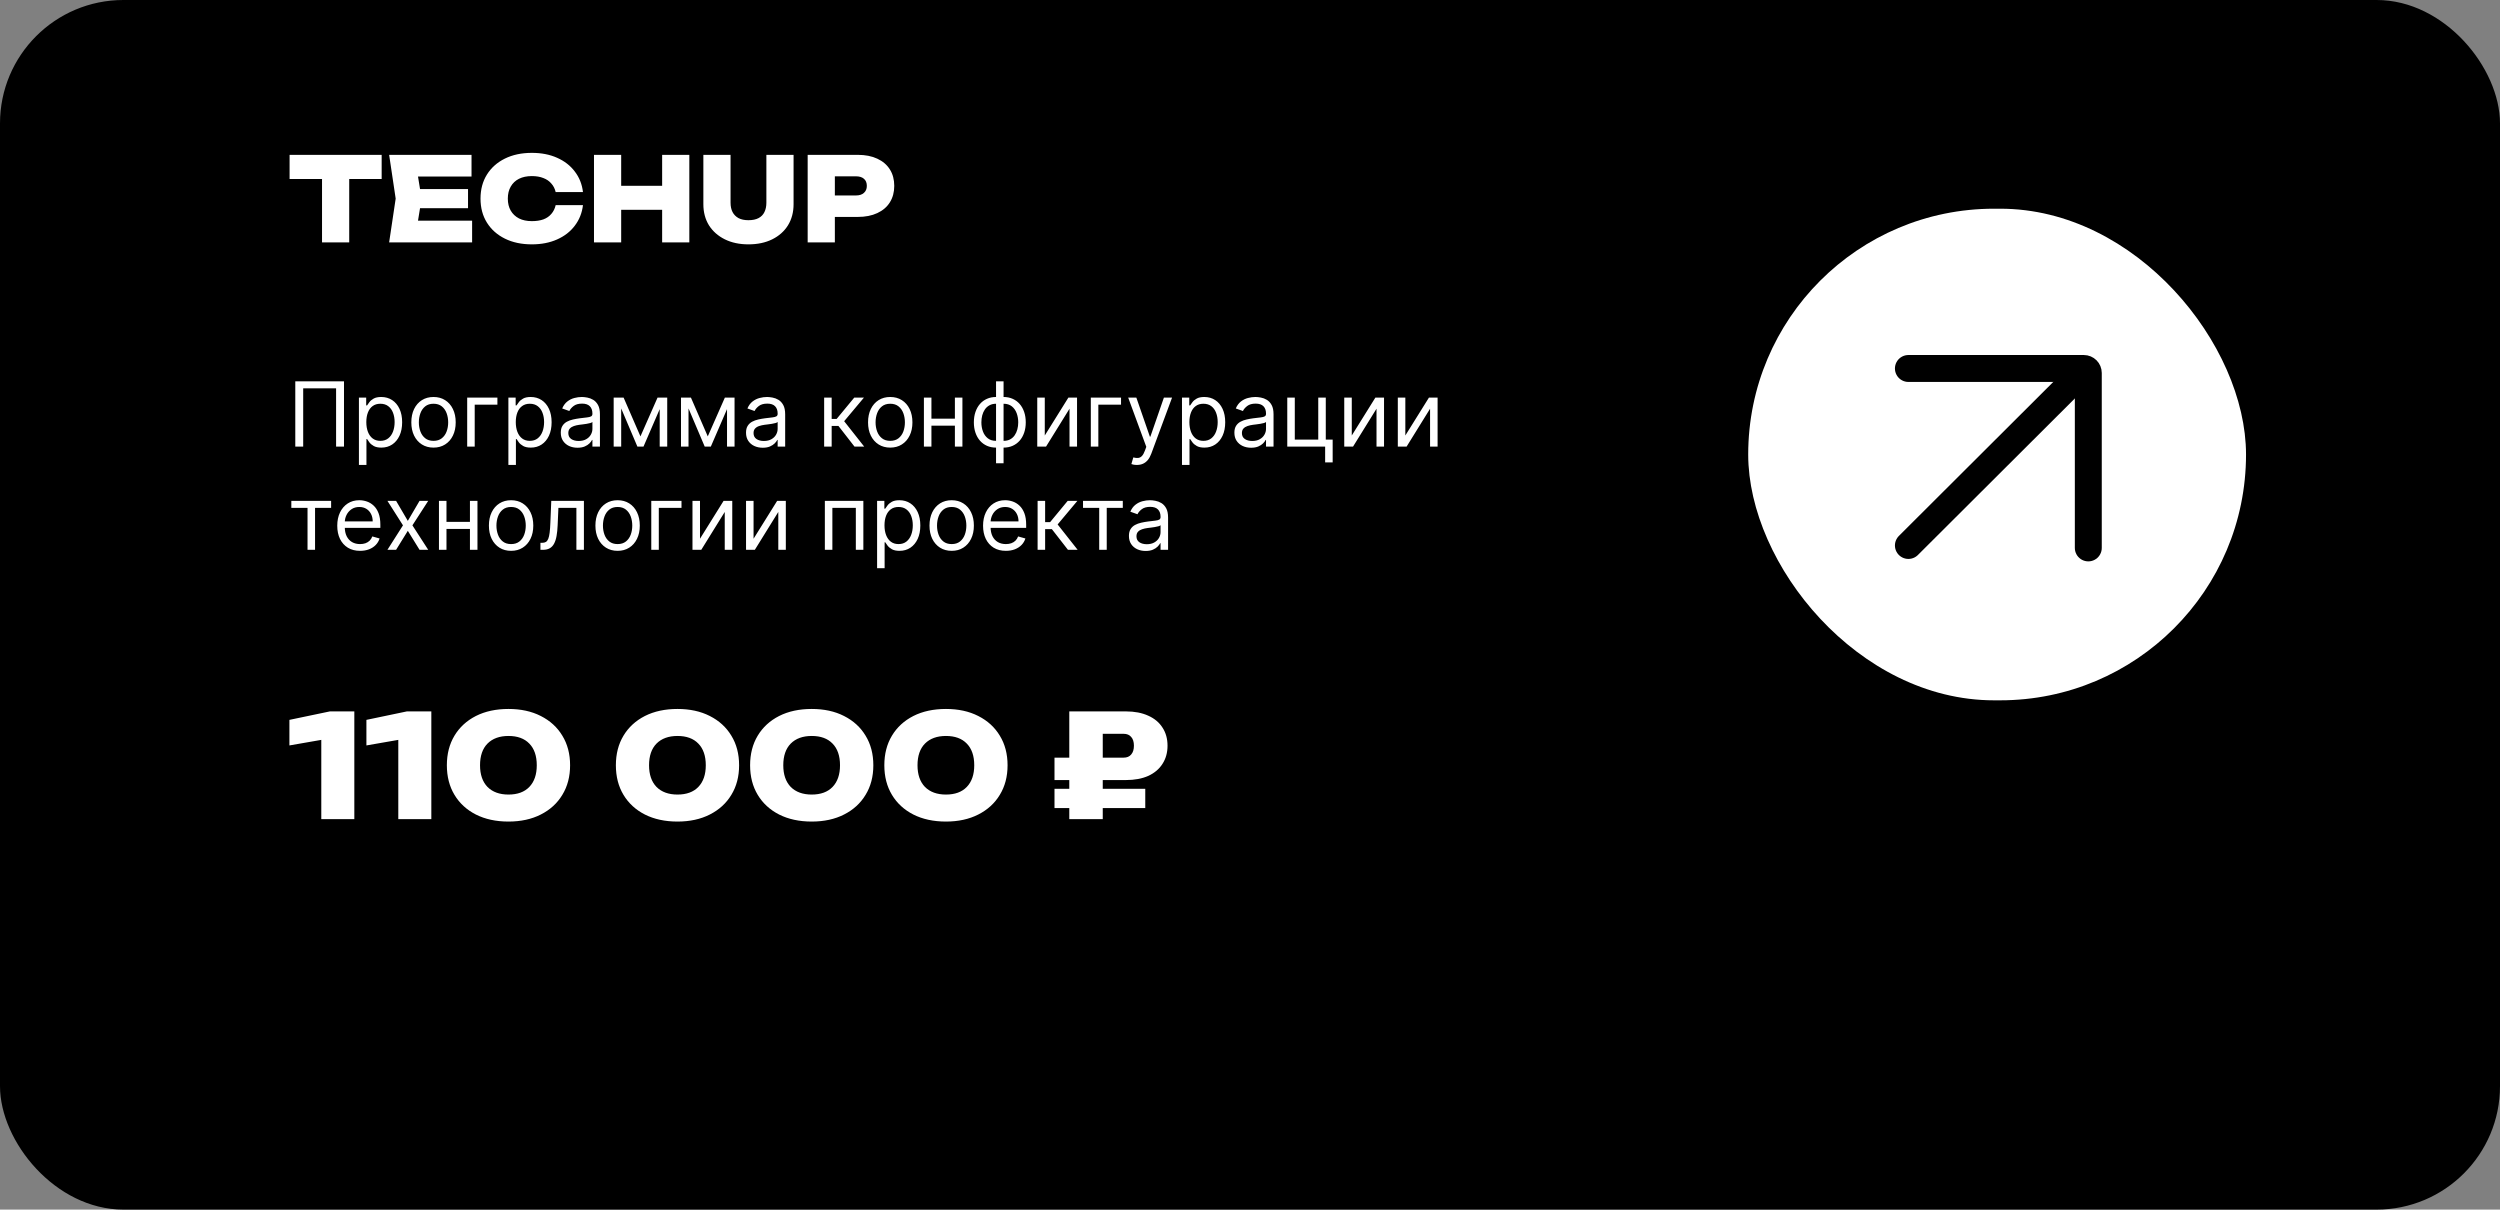
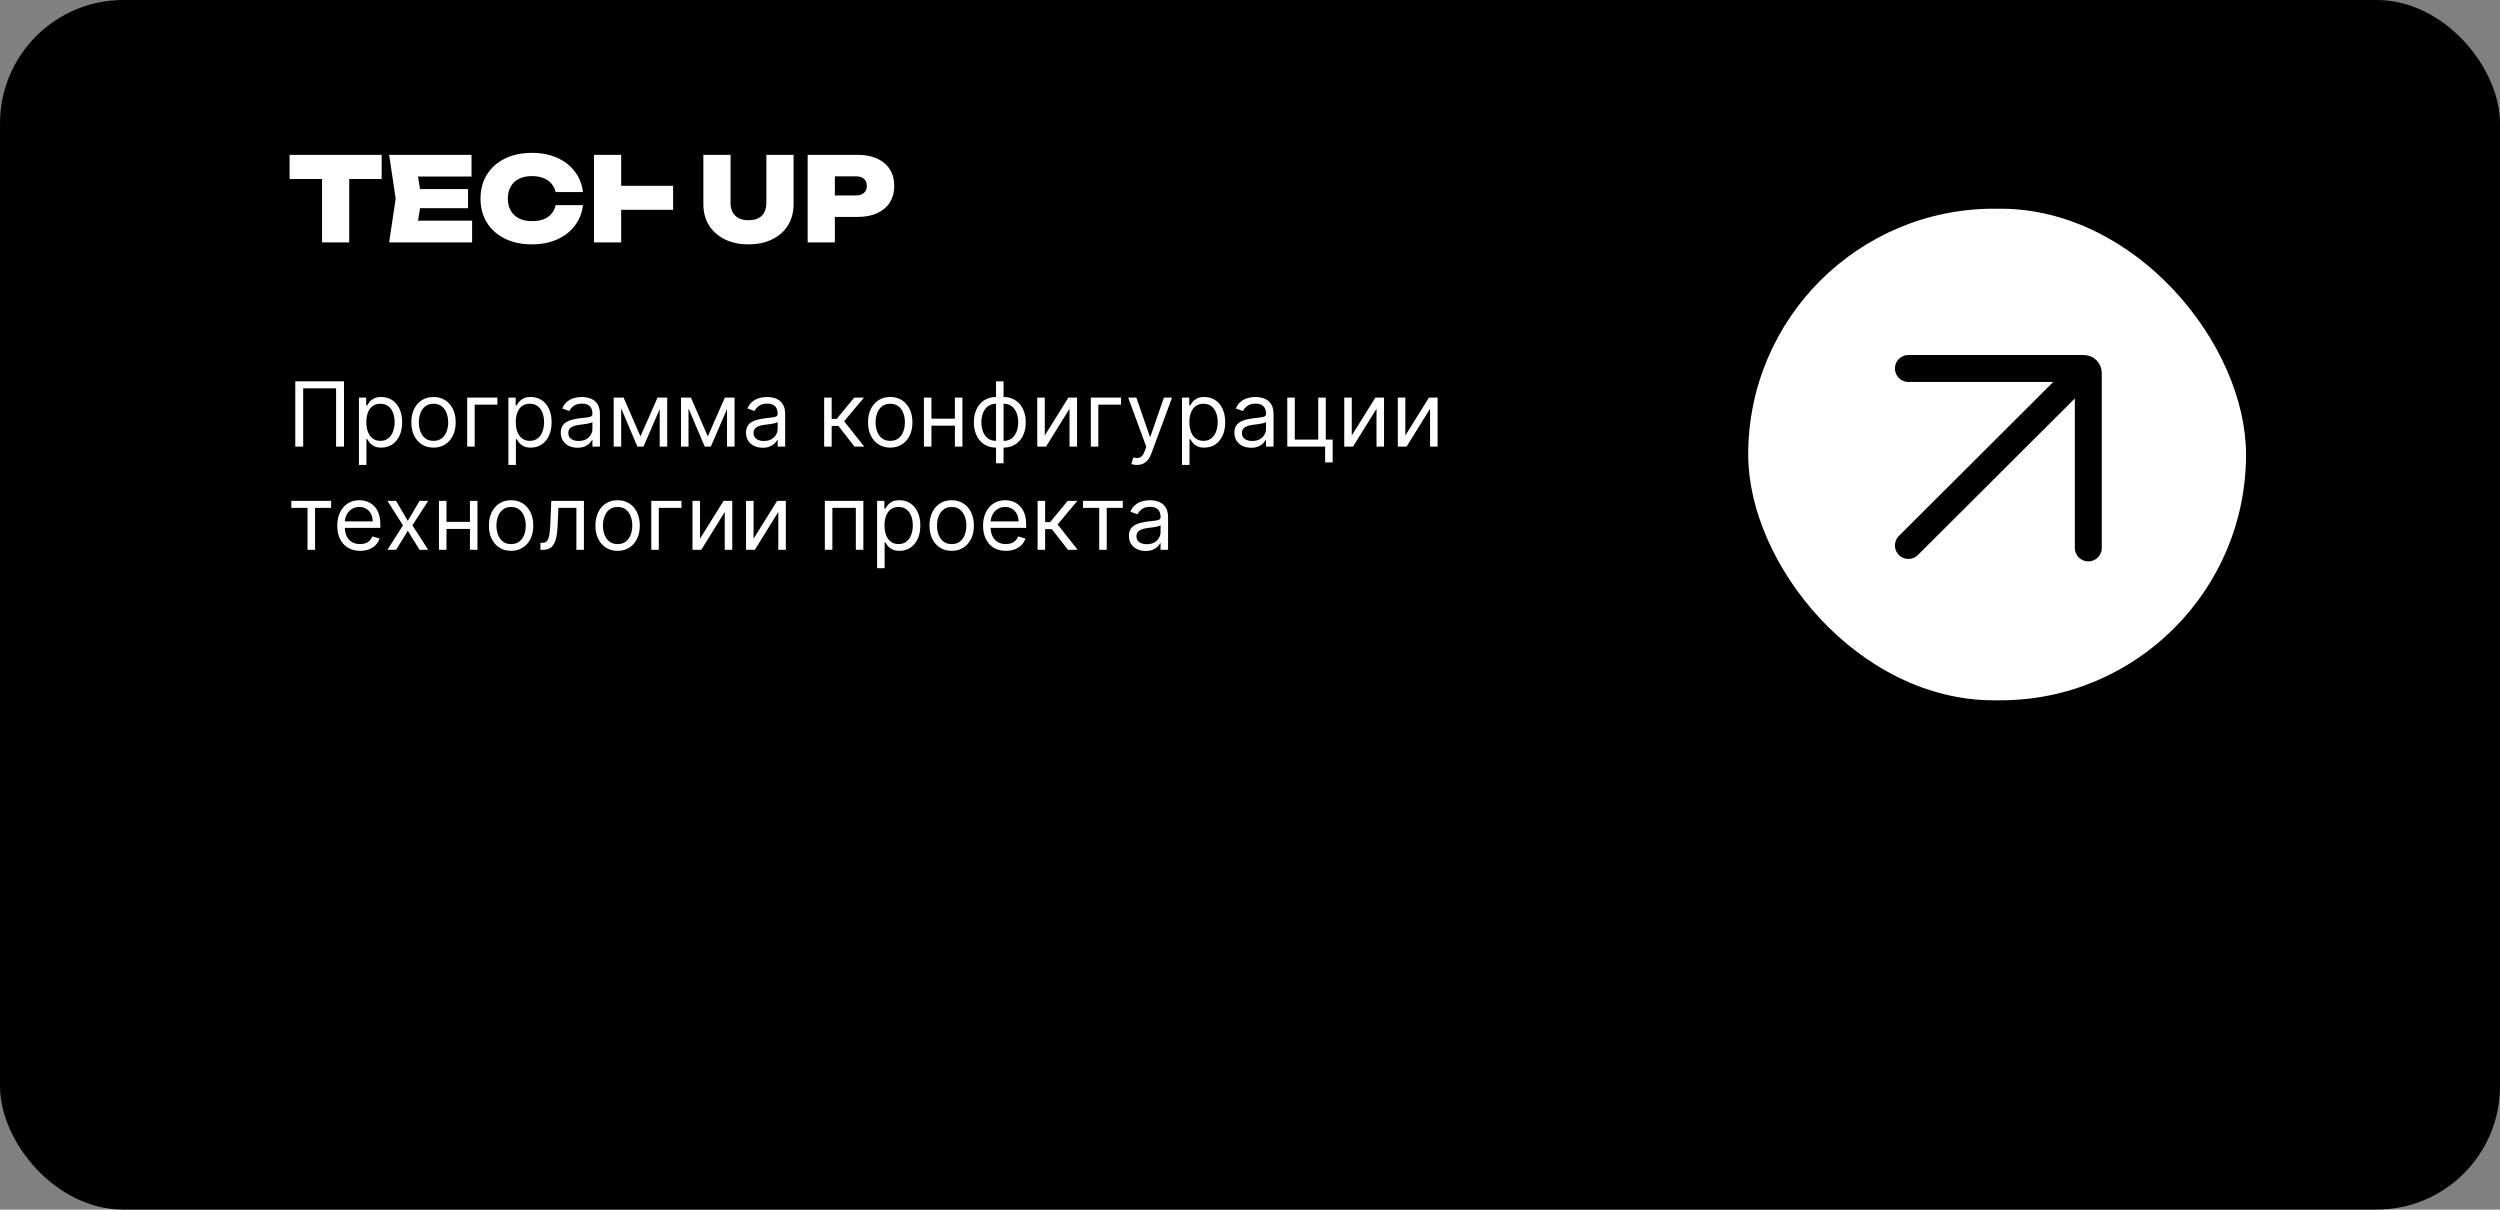
<svg xmlns="http://www.w3.org/2000/svg" width="1114" height="539" viewBox="0 0 1114 539" fill="none">
  <rect x="0" y="0" width="1114" height="539" fill="#808080" stroke="none" />
  <rect width="1114" height="539" rx="55" fill="black" />
  <rect x="779" y="93" width="221.83" height="219.063" rx="109.531" fill="white" />
  <path d="M930.547 244.153L930.547 166.195C930.547 165.091 929.651 164.195 928.547 164.195L850.381 164.195" stroke="black" stroke-width="12" stroke-linecap="round" />
  <path d="M927.252 166.387L850.38 243.059" stroke="black" stroke-width="12" stroke-linecap="round" />
  <path d="M153.284 169.909V199H149.761V173.034H135.102V199H131.58V169.909H153.284ZM159.935 207.182V177.182H163.174V180.648H163.572C163.818 180.269 164.159 179.786 164.594 179.199C165.04 178.602 165.674 178.072 166.498 177.608C167.331 177.134 168.458 176.898 169.879 176.898C171.716 176.898 173.335 177.357 174.737 178.276C176.138 179.194 177.232 180.496 178.018 182.182C178.804 183.867 179.197 185.856 179.197 188.148C179.197 190.458 178.804 192.461 178.018 194.156C177.232 195.842 176.143 197.149 174.751 198.077C173.359 198.995 171.754 199.455 169.935 199.455C168.534 199.455 167.412 199.223 166.569 198.759C165.726 198.285 165.077 197.75 164.623 197.153C164.168 196.547 163.818 196.045 163.572 195.648H163.288V207.182H159.935ZM163.231 188.091C163.231 189.739 163.472 191.192 163.955 192.452C164.438 193.702 165.144 194.682 166.072 195.392C167 196.093 168.136 196.443 169.481 196.443C170.882 196.443 172.052 196.074 172.989 195.335C173.936 194.587 174.647 193.583 175.12 192.324C175.603 191.055 175.844 189.644 175.844 188.091C175.844 186.557 175.608 185.174 175.134 183.943C174.67 182.703 173.965 181.723 173.018 181.003C172.08 180.274 170.901 179.909 169.481 179.909C168.117 179.909 166.971 180.255 166.043 180.946C165.115 181.628 164.415 182.584 163.941 183.815C163.468 185.037 163.231 186.462 163.231 188.091ZM193.174 199.455C191.204 199.455 189.476 198.986 187.989 198.048C186.512 197.111 185.357 195.799 184.523 194.114C183.7 192.428 183.288 190.458 183.288 188.205C183.288 185.932 183.7 183.948 184.523 182.253C185.357 180.558 186.512 179.241 187.989 178.304C189.476 177.366 191.204 176.898 193.174 176.898C195.144 176.898 196.867 177.366 198.344 178.304C199.831 179.241 200.987 180.558 201.81 182.253C202.644 183.948 203.06 185.932 203.06 188.205C203.06 190.458 202.644 192.428 201.81 194.114C200.987 195.799 199.831 197.111 198.344 198.048C196.867 198.986 195.144 199.455 193.174 199.455ZM193.174 196.443C194.67 196.443 195.901 196.06 196.867 195.293C197.833 194.526 198.548 193.517 199.012 192.267C199.476 191.017 199.708 189.663 199.708 188.205C199.708 186.746 199.476 185.387 199.012 184.128C198.548 182.868 197.833 181.85 196.867 181.074C195.901 180.297 194.67 179.909 193.174 179.909C191.678 179.909 190.447 180.297 189.481 181.074C188.515 181.85 187.8 182.868 187.336 184.128C186.872 185.387 186.64 186.746 186.64 188.205C186.64 189.663 186.872 191.017 187.336 192.267C187.8 193.517 188.515 194.526 189.481 195.293C190.447 196.06 191.678 196.443 193.174 196.443ZM221.643 177.182V180.307H211.53V199H208.178V177.182H221.643ZM226.537 207.182V177.182H229.776V180.648H230.173C230.42 180.269 230.76 179.786 231.196 179.199C231.641 178.602 232.276 178.072 233.099 177.608C233.933 177.134 235.06 176.898 236.48 176.898C238.317 176.898 239.937 177.357 241.338 178.276C242.74 179.194 243.833 180.496 244.619 182.182C245.405 183.867 245.798 185.856 245.798 188.148C245.798 190.458 245.405 192.461 244.619 194.156C243.833 195.842 242.744 197.149 241.352 198.077C239.96 198.995 238.355 199.455 236.537 199.455C235.135 199.455 234.013 199.223 233.17 198.759C232.328 198.285 231.679 197.75 231.224 197.153C230.77 196.547 230.42 196.045 230.173 195.648H229.889V207.182H226.537ZM229.832 188.091C229.832 189.739 230.074 191.192 230.557 192.452C231.04 193.702 231.745 194.682 232.673 195.392C233.601 196.093 234.738 196.443 236.082 196.443C237.484 196.443 238.653 196.074 239.591 195.335C240.538 194.587 241.248 193.583 241.722 192.324C242.205 191.055 242.446 189.644 242.446 188.091C242.446 186.557 242.209 185.174 241.736 183.943C241.272 182.703 240.566 181.723 239.619 181.003C238.682 180.274 237.503 179.909 236.082 179.909C234.719 179.909 233.573 180.255 232.645 180.946C231.717 181.628 231.016 182.584 230.543 183.815C230.069 185.037 229.832 186.462 229.832 188.091ZM257.332 199.511C255.95 199.511 254.695 199.251 253.568 198.73C252.441 198.2 251.546 197.438 250.884 196.443C250.221 195.439 249.889 194.227 249.889 192.807C249.889 191.557 250.135 190.544 250.628 189.767C251.12 188.981 251.778 188.366 252.602 187.92C253.426 187.475 254.335 187.144 255.33 186.926C256.333 186.699 257.342 186.519 258.355 186.386C259.681 186.216 260.756 186.088 261.58 186.003C262.413 185.908 263.019 185.752 263.398 185.534C263.786 185.316 263.98 184.937 263.98 184.398V184.284C263.98 182.883 263.597 181.794 262.83 181.017C262.072 180.241 260.921 179.852 259.378 179.852C257.777 179.852 256.523 180.203 255.614 180.903C254.705 181.604 254.065 182.352 253.696 183.148L250.514 182.011C251.082 180.686 251.84 179.653 252.787 178.915C253.743 178.167 254.785 177.646 255.912 177.352C257.048 177.049 258.166 176.898 259.264 176.898C259.965 176.898 260.77 176.983 261.679 177.153C262.598 177.314 263.483 177.651 264.335 178.162C265.197 178.673 265.912 179.445 266.48 180.477C267.048 181.509 267.332 182.892 267.332 184.625V199H263.98V196.045H263.81C263.582 196.519 263.204 197.026 262.673 197.565C262.143 198.105 261.438 198.564 260.557 198.943C259.676 199.322 258.601 199.511 257.332 199.511ZM257.844 196.5C259.17 196.5 260.287 196.24 261.196 195.719C262.115 195.198 262.806 194.526 263.27 193.702C263.743 192.878 263.98 192.011 263.98 191.102V188.034C263.838 188.205 263.526 188.361 263.043 188.503C262.569 188.635 262.02 188.754 261.395 188.858C260.779 188.953 260.178 189.038 259.591 189.114C259.013 189.18 258.545 189.237 258.185 189.284C257.313 189.398 256.499 189.582 255.741 189.838C254.993 190.084 254.387 190.458 253.923 190.96C253.469 191.453 253.241 192.125 253.241 192.977C253.241 194.142 253.672 195.023 254.534 195.619C255.405 196.206 256.509 196.5 257.844 196.5ZM285.383 194.455L292.996 177.182H296.178L286.746 199H284.019L274.758 177.182H277.883L285.383 194.455ZM276.803 177.182V199H273.451V177.182H276.803ZM293.962 199V177.182H297.315V199H293.962ZM315.383 194.455L322.996 177.182H326.178L316.746 199H314.019L304.758 177.182H307.883L315.383 194.455ZM306.803 177.182V199H303.451V177.182H306.803ZM323.962 199V177.182H327.315V199H323.962ZM339.871 199.511C338.489 199.511 337.234 199.251 336.107 198.73C334.98 198.2 334.085 197.438 333.423 196.443C332.76 195.439 332.428 194.227 332.428 192.807C332.428 191.557 332.674 190.544 333.167 189.767C333.659 188.981 334.317 188.366 335.141 187.92C335.965 187.475 336.874 187.144 337.869 186.926C338.872 186.699 339.881 186.519 340.894 186.386C342.22 186.216 343.295 186.088 344.119 186.003C344.952 185.908 345.558 185.752 345.937 185.534C346.325 185.316 346.519 184.937 346.519 184.398V184.284C346.519 182.883 346.136 181.794 345.369 181.017C344.611 180.241 343.46 179.852 341.917 179.852C340.317 179.852 339.062 180.203 338.153 180.903C337.244 181.604 336.604 182.352 336.235 183.148L333.053 182.011C333.621 180.686 334.379 179.653 335.326 178.915C336.282 178.167 337.324 177.646 338.451 177.352C339.587 177.049 340.705 176.898 341.803 176.898C342.504 176.898 343.309 176.983 344.218 177.153C345.137 177.314 346.022 177.651 346.874 178.162C347.736 178.673 348.451 179.445 349.019 180.477C349.587 181.509 349.871 182.892 349.871 184.625V199H346.519V196.045H346.349C346.121 196.519 345.743 197.026 345.212 197.565C344.682 198.105 343.977 198.564 343.096 198.943C342.215 199.322 341.14 199.511 339.871 199.511ZM340.383 196.5C341.709 196.5 342.826 196.24 343.735 195.719C344.654 195.198 345.345 194.526 345.809 193.702C346.282 192.878 346.519 192.011 346.519 191.102V188.034C346.377 188.205 346.065 188.361 345.582 188.503C345.108 188.635 344.559 188.754 343.934 188.858C343.318 188.953 342.717 189.038 342.13 189.114C341.552 189.18 341.084 189.237 340.724 189.284C339.853 189.398 339.038 189.582 338.281 189.838C337.532 190.084 336.926 190.458 336.462 190.96C336.008 191.453 335.781 192.125 335.781 192.977C335.781 194.142 336.211 195.023 337.073 195.619C337.944 196.206 339.048 196.5 340.383 196.5ZM367.24 199V177.182H370.592V186.67H372.808L380.649 177.182H384.967L376.161 187.693L385.081 199H380.763L373.604 189.795H370.592V199H367.24ZM396.69 199.455C394.72 199.455 392.992 198.986 391.505 198.048C390.028 197.111 388.872 195.799 388.039 194.114C387.215 192.428 386.803 190.458 386.803 188.205C386.803 185.932 387.215 183.948 388.039 182.253C388.872 180.558 390.028 179.241 391.505 178.304C392.992 177.366 394.72 176.898 396.69 176.898C398.659 176.898 400.383 177.366 401.86 178.304C403.347 179.241 404.502 180.558 405.326 182.253C406.159 183.948 406.576 185.932 406.576 188.205C406.576 190.458 406.159 192.428 405.326 194.114C404.502 195.799 403.347 197.111 401.86 198.048C400.383 198.986 398.659 199.455 396.69 199.455ZM396.69 196.443C398.186 196.443 399.417 196.06 400.383 195.293C401.349 194.526 402.064 193.517 402.528 192.267C402.992 191.017 403.224 189.663 403.224 188.205C403.224 186.746 402.992 185.387 402.528 184.128C402.064 182.868 401.349 181.85 400.383 181.074C399.417 180.297 398.186 179.909 396.69 179.909C395.193 179.909 393.962 180.297 392.996 181.074C392.031 181.85 391.316 182.868 390.852 184.128C390.388 185.387 390.156 186.746 390.156 188.205C390.156 189.663 390.388 191.017 390.852 192.267C391.316 193.517 392.031 194.526 392.996 195.293C393.962 196.06 395.193 196.443 396.69 196.443ZM426.295 186.557V189.682H414.25V186.557H426.295ZM415.045 177.182V199H411.693V177.182H415.045ZM428.852 177.182V199H425.5V177.182H428.852ZM443.838 206.443V169.909H447.19V206.443H443.838ZM443.838 199.455C442.361 199.455 441.016 199.189 439.804 198.659C438.592 198.119 437.55 197.357 436.679 196.372C435.808 195.378 435.135 194.189 434.662 192.807C434.188 191.424 433.952 189.89 433.952 188.205C433.952 186.5 434.188 184.956 434.662 183.574C435.135 182.182 435.808 180.989 436.679 179.994C437.55 179 438.592 178.238 439.804 177.707C441.016 177.168 442.361 176.898 443.838 176.898H444.861V199.455H443.838ZM443.838 196.443H444.406V179.909H443.838C442.721 179.909 441.75 180.136 440.926 180.591C440.102 181.036 439.42 181.647 438.881 182.423C438.35 183.19 437.953 184.071 437.688 185.065C437.432 186.06 437.304 187.106 437.304 188.205C437.304 189.663 437.536 191.017 438 192.267C438.464 193.517 439.179 194.526 440.145 195.293C441.111 196.06 442.342 196.443 443.838 196.443ZM447.19 199.455H446.168V176.898H447.19C448.668 176.898 450.012 177.168 451.224 177.707C452.437 178.238 453.478 179 454.349 179.994C455.221 180.989 455.893 182.182 456.366 183.574C456.84 184.956 457.077 186.5 457.077 188.205C457.077 189.89 456.84 191.424 456.366 192.807C455.893 194.189 455.221 195.378 454.349 196.372C453.478 197.357 452.437 198.119 451.224 198.659C450.012 199.189 448.668 199.455 447.19 199.455ZM447.19 196.443C448.317 196.443 449.288 196.225 450.102 195.79C450.926 195.345 451.603 194.739 452.134 193.972C452.673 193.195 453.071 192.314 453.327 191.33C453.592 190.335 453.724 189.294 453.724 188.205C453.724 186.746 453.492 185.387 453.028 184.128C452.564 182.868 451.849 181.85 450.884 181.074C449.918 180.297 448.687 179.909 447.19 179.909H446.622V196.443H447.19ZM465.553 194.057L476.065 177.182H479.928V199H476.576V182.125L466.121 199H462.201V177.182H465.553V194.057ZM499.534 177.182V180.307H489.42V199H486.068V177.182H499.534ZM506.587 207.182C506.018 207.182 505.512 207.134 505.067 207.04C504.622 206.955 504.314 206.869 504.143 206.784L504.996 203.83C505.81 204.038 506.53 204.114 507.155 204.057C507.78 204 508.334 203.721 508.817 203.219C509.309 202.726 509.759 201.926 510.166 200.818L510.791 199.114L502.723 177.182H506.359L512.382 194.568H512.609L518.632 177.182H522.268L513.007 202.182C512.59 203.309 512.074 204.241 511.459 204.98C510.843 205.728 510.128 206.282 509.314 206.642C508.509 207.002 507.6 207.182 506.587 207.182ZM526.693 207.182V177.182H529.932V180.648H530.33C530.576 180.269 530.917 179.786 531.352 179.199C531.797 178.602 532.432 178.072 533.256 177.608C534.089 177.134 535.216 176.898 536.636 176.898C538.473 176.898 540.093 177.357 541.494 178.276C542.896 179.194 543.99 180.496 544.776 182.182C545.562 183.867 545.955 185.856 545.955 188.148C545.955 190.458 545.562 192.461 544.776 194.156C543.99 195.842 542.901 197.149 541.509 198.077C540.116 198.995 538.511 199.455 536.693 199.455C535.292 199.455 534.17 199.223 533.327 198.759C532.484 198.285 531.835 197.75 531.381 197.153C530.926 196.547 530.576 196.045 530.33 195.648H530.045V207.182H526.693ZM529.989 188.091C529.989 189.739 530.23 191.192 530.713 192.452C531.196 193.702 531.902 194.682 532.83 195.392C533.758 196.093 534.894 196.443 536.239 196.443C537.64 196.443 538.81 196.074 539.747 195.335C540.694 194.587 541.404 193.583 541.878 192.324C542.361 191.055 542.602 189.644 542.602 188.091C542.602 186.557 542.366 185.174 541.892 183.943C541.428 182.703 540.723 181.723 539.776 181.003C538.838 180.274 537.659 179.909 536.239 179.909C534.875 179.909 533.729 180.255 532.801 180.946C531.873 181.628 531.172 182.584 530.699 183.815C530.225 185.037 529.989 186.462 529.989 188.091ZM557.489 199.511C556.106 199.511 554.851 199.251 553.724 198.73C552.598 198.2 551.703 197.438 551.04 196.443C550.377 195.439 550.045 194.227 550.045 192.807C550.045 191.557 550.292 190.544 550.784 189.767C551.277 188.981 551.935 188.366 552.759 187.92C553.582 187.475 554.491 187.144 555.486 186.926C556.49 186.699 557.498 186.519 558.511 186.386C559.837 186.216 560.912 186.088 561.736 186.003C562.569 185.908 563.175 185.752 563.554 185.534C563.942 185.316 564.136 184.937 564.136 184.398V184.284C564.136 182.883 563.753 181.794 562.986 181.017C562.228 180.241 561.078 179.852 559.534 179.852C557.934 179.852 556.679 180.203 555.77 180.903C554.861 181.604 554.222 182.352 553.852 183.148L550.67 182.011C551.239 180.686 551.996 179.653 552.943 178.915C553.9 178.167 554.941 177.646 556.068 177.352C557.205 177.049 558.322 176.898 559.42 176.898C560.121 176.898 560.926 176.983 561.835 177.153C562.754 177.314 563.639 177.651 564.491 178.162C565.353 178.673 566.068 179.445 566.636 180.477C567.205 181.509 567.489 182.892 567.489 184.625V199H564.136V196.045H563.966C563.739 196.519 563.36 197.026 562.83 197.565C562.299 198.105 561.594 198.564 560.713 198.943C559.832 199.322 558.758 199.511 557.489 199.511ZM558 196.5C559.326 196.5 560.443 196.24 561.352 195.719C562.271 195.198 562.962 194.526 563.426 193.702C563.9 192.878 564.136 192.011 564.136 191.102V188.034C563.994 188.205 563.682 188.361 563.199 188.503C562.725 188.635 562.176 188.754 561.551 188.858C560.936 188.953 560.334 189.038 559.747 189.114C559.17 189.18 558.701 189.237 558.341 189.284C557.47 189.398 556.655 189.582 555.898 189.838C555.15 190.084 554.544 190.458 554.08 190.96C553.625 191.453 553.398 192.125 553.398 192.977C553.398 194.142 553.829 195.023 554.69 195.619C555.562 196.206 556.665 196.5 558 196.5ZM590.766 177.182V195.875H593.835V206.045H590.482V199H573.607V177.182H576.96V195.875H587.414V177.182H590.766ZM602.35 194.057L612.862 177.182H616.725V199H613.373V182.125L602.918 199H598.998V177.182H602.35V194.057ZM626.217 194.057L636.729 177.182H640.592V199H637.24V182.125L626.786 199H622.865V177.182H626.217V194.057ZM129.818 226.307V223.182H147.545V226.307H140.386V245H137.034V226.307H129.818ZM160.45 245.455C158.348 245.455 156.535 244.991 155.01 244.062C153.495 243.125 152.325 241.818 151.501 240.142C150.687 238.456 150.28 236.496 150.28 234.261C150.28 232.027 150.687 230.057 151.501 228.352C152.325 226.638 153.471 225.303 154.939 224.347C156.416 223.381 158.14 222.898 160.109 222.898C161.246 222.898 162.368 223.087 163.476 223.466C164.584 223.845 165.592 224.46 166.501 225.312C167.411 226.155 168.135 227.273 168.675 228.665C169.214 230.057 169.484 231.771 169.484 233.807V235.227H152.666V232.33H166.075C166.075 231.098 165.829 230 165.337 229.034C164.854 228.068 164.162 227.306 163.263 226.747C162.373 226.188 161.321 225.909 160.109 225.909C158.774 225.909 157.619 226.241 156.643 226.903C155.678 227.557 154.934 228.409 154.413 229.46C153.893 230.511 153.632 231.638 153.632 232.841V234.773C153.632 236.42 153.916 237.817 154.484 238.963C155.062 240.099 155.862 240.966 156.885 241.562C157.908 242.15 159.096 242.443 160.45 242.443C161.331 242.443 162.126 242.32 162.837 242.074C163.556 241.818 164.177 241.439 164.697 240.938C165.218 240.426 165.621 239.792 165.905 239.034L169.143 239.943C168.803 241.042 168.23 242.008 167.425 242.841C166.62 243.665 165.625 244.309 164.442 244.773C163.258 245.227 161.928 245.455 160.45 245.455ZM176.498 223.182L181.725 232.102L186.952 223.182H190.816L183.771 234.091L190.816 245H186.952L181.725 236.534L176.498 245H172.634L179.566 234.091L172.634 223.182H176.498ZM210.202 232.557V235.682H198.156V232.557H210.202ZM198.952 223.182V245H195.599V223.182H198.952ZM212.759 223.182V245H209.406V223.182H212.759ZM227.744 245.455C225.775 245.455 224.046 244.986 222.56 244.048C221.082 243.111 219.927 241.799 219.094 240.114C218.27 238.428 217.858 236.458 217.858 234.205C217.858 231.932 218.27 229.948 219.094 228.253C219.927 226.558 221.082 225.241 222.56 224.304C224.046 223.366 225.775 222.898 227.744 222.898C229.714 222.898 231.438 223.366 232.915 224.304C234.402 225.241 235.557 226.558 236.381 228.253C237.214 229.948 237.631 231.932 237.631 234.205C237.631 236.458 237.214 238.428 236.381 240.114C235.557 241.799 234.402 243.111 232.915 244.048C231.438 244.986 229.714 245.455 227.744 245.455ZM227.744 242.443C229.241 242.443 230.472 242.06 231.438 241.293C232.403 240.526 233.118 239.517 233.582 238.267C234.046 237.017 234.278 235.663 234.278 234.205C234.278 232.746 234.046 231.387 233.582 230.128C233.118 228.868 232.403 227.85 231.438 227.074C230.472 226.297 229.241 225.909 227.744 225.909C226.248 225.909 225.017 226.297 224.051 227.074C223.085 227.85 222.37 228.868 221.906 230.128C221.442 231.387 221.21 232.746 221.21 234.205C221.21 235.663 221.442 237.017 221.906 238.267C222.37 239.517 223.085 240.526 224.051 241.293C225.017 242.06 226.248 242.443 227.744 242.443ZM240.816 245V241.875H241.612C242.265 241.875 242.809 241.747 243.245 241.491C243.681 241.226 244.031 240.767 244.296 240.114C244.571 239.451 244.779 238.532 244.921 237.358C245.073 236.174 245.182 234.669 245.248 232.841L245.646 223.182H260.191V245H256.839V226.307H248.827L248.487 234.091C248.411 235.881 248.25 237.457 248.004 238.821C247.767 240.175 247.402 241.312 246.91 242.23C246.427 243.149 245.783 243.84 244.978 244.304C244.173 244.768 243.165 245 241.952 245H240.816ZM275.205 245.455C273.236 245.455 271.507 244.986 270.021 244.048C268.543 243.111 267.388 241.799 266.555 240.114C265.731 238.428 265.319 236.458 265.319 234.205C265.319 231.932 265.731 229.948 266.555 228.253C267.388 226.558 268.543 225.241 270.021 224.304C271.507 223.366 273.236 222.898 275.205 222.898C277.175 222.898 278.898 223.366 280.376 224.304C281.862 225.241 283.018 226.558 283.842 228.253C284.675 229.948 285.092 231.932 285.092 234.205C285.092 236.458 284.675 238.428 283.842 240.114C283.018 241.799 281.862 243.111 280.376 244.048C278.898 244.986 277.175 245.455 275.205 245.455ZM275.205 242.443C276.701 242.443 277.933 242.06 278.898 241.293C279.864 240.526 280.579 239.517 281.043 238.267C281.507 237.017 281.739 235.663 281.739 234.205C281.739 232.746 281.507 231.387 281.043 230.128C280.579 228.868 279.864 227.85 278.898 227.074C277.933 226.297 276.701 225.909 275.205 225.909C273.709 225.909 272.478 226.297 271.512 227.074C270.546 227.85 269.831 228.868 269.367 230.128C268.903 231.387 268.671 232.746 268.671 234.205C268.671 235.663 268.903 237.017 269.367 238.267C269.831 239.517 270.546 240.526 271.512 241.293C272.478 242.06 273.709 242.443 275.205 242.443ZM303.675 223.182V226.307H293.561V245H290.209V223.182H303.675ZM311.92 240.057L322.432 223.182H326.295V245H322.943V228.125L312.489 245H308.568V223.182H311.92V240.057ZM335.788 240.057L346.299 223.182H350.163V245H346.81V228.125L336.356 245H332.435V223.182H335.788V240.057ZM367.553 245V223.182H384.712V245H381.359V226.307H370.905V245H367.553ZM390.834 253.182V223.182H394.072V226.648H394.47C394.716 226.269 395.057 225.786 395.493 225.199C395.938 224.602 396.572 224.072 397.396 223.608C398.23 223.134 399.357 222.898 400.777 222.898C402.614 222.898 404.233 223.357 405.635 224.276C407.036 225.194 408.13 226.496 408.916 228.182C409.702 229.867 410.095 231.856 410.095 234.148C410.095 236.458 409.702 238.461 408.916 240.156C408.13 241.842 407.041 243.149 405.649 244.077C404.257 244.995 402.652 245.455 400.834 245.455C399.432 245.455 398.31 245.223 397.467 244.759C396.625 244.285 395.976 243.75 395.521 243.153C395.067 242.547 394.716 242.045 394.47 241.648H394.186V253.182H390.834ZM394.129 234.091C394.129 235.739 394.371 237.192 394.854 238.452C395.337 239.702 396.042 240.682 396.97 241.392C397.898 242.093 399.035 242.443 400.379 242.443C401.781 242.443 402.95 242.074 403.888 241.335C404.835 240.587 405.545 239.583 406.018 238.324C406.501 237.055 406.743 235.644 406.743 234.091C406.743 232.557 406.506 231.174 406.033 229.943C405.569 228.703 404.863 227.723 403.916 227.003C402.979 226.274 401.8 225.909 400.379 225.909C399.016 225.909 397.87 226.255 396.942 226.946C396.014 227.628 395.313 228.584 394.839 229.815C394.366 231.037 394.129 232.462 394.129 234.091ZM424.072 245.455C422.103 245.455 420.375 244.986 418.888 244.048C417.411 243.111 416.255 241.799 415.422 240.114C414.598 238.428 414.186 236.458 414.186 234.205C414.186 231.932 414.598 229.948 415.422 228.253C416.255 226.558 417.411 225.241 418.888 224.304C420.375 223.366 422.103 222.898 424.072 222.898C426.042 222.898 427.766 223.366 429.243 224.304C430.73 225.241 431.885 226.558 432.709 228.253C433.542 229.948 433.959 231.932 433.959 234.205C433.959 236.458 433.542 238.428 432.709 240.114C431.885 241.799 430.73 243.111 429.243 244.048C427.766 244.986 426.042 245.455 424.072 245.455ZM424.072 242.443C425.569 242.443 426.8 242.06 427.766 241.293C428.732 240.526 429.446 239.517 429.911 238.267C430.375 237.017 430.607 235.663 430.607 234.205C430.607 232.746 430.375 231.387 429.911 230.128C429.446 228.868 428.732 227.85 427.766 227.074C426.8 226.297 425.569 225.909 424.072 225.909C422.576 225.909 421.345 226.297 420.379 227.074C419.413 227.85 418.698 228.868 418.234 230.128C417.77 231.387 417.538 232.746 417.538 234.205C417.538 235.663 417.77 237.017 418.234 238.267C418.698 239.517 419.413 240.526 420.379 241.293C421.345 242.06 422.576 242.443 424.072 242.443ZM448.224 245.455C446.121 245.455 444.308 244.991 442.783 244.062C441.268 243.125 440.099 241.818 439.275 240.142C438.46 238.456 438.053 236.496 438.053 234.261C438.053 232.027 438.46 230.057 439.275 228.352C440.099 226.638 441.245 225.303 442.712 224.347C444.19 223.381 445.913 222.898 447.883 222.898C449.019 222.898 450.141 223.087 451.249 223.466C452.357 223.845 453.366 224.46 454.275 225.312C455.184 226.155 455.908 227.273 456.448 228.665C456.988 230.057 457.258 231.771 457.258 233.807V235.227H440.44V232.33H453.849C453.849 231.098 453.603 230 453.11 229.034C452.627 228.068 451.936 227.306 451.036 226.747C450.146 226.188 449.095 225.909 447.883 225.909C446.548 225.909 445.392 226.241 444.417 226.903C443.451 227.557 442.708 228.409 442.187 229.46C441.666 230.511 441.406 231.638 441.406 232.841V234.773C441.406 236.42 441.69 237.817 442.258 238.963C442.835 240.099 443.636 240.966 444.658 241.562C445.681 242.15 446.87 242.443 448.224 242.443C449.104 242.443 449.9 242.32 450.61 242.074C451.33 241.818 451.95 241.439 452.471 240.938C452.992 240.426 453.394 239.792 453.678 239.034L456.917 239.943C456.576 241.042 456.003 242.008 455.198 242.841C454.393 243.665 453.399 244.309 452.215 244.773C451.031 245.227 449.701 245.455 448.224 245.455ZM462.357 245V223.182H465.71V232.67H467.925L475.766 223.182H480.085L471.278 233.693L480.198 245H475.88L468.721 235.795H465.71V245H462.357ZM482.592 226.307V223.182H500.319V226.307H493.16V245H489.808V226.307H482.592ZM510.496 245.511C509.114 245.511 507.859 245.251 506.732 244.73C505.605 244.2 504.71 243.438 504.048 242.443C503.385 241.439 503.053 240.227 503.053 238.807C503.053 237.557 503.299 236.544 503.792 235.767C504.284 234.981 504.942 234.366 505.766 233.92C506.59 233.475 507.499 233.144 508.494 232.926C509.497 232.699 510.506 232.519 511.519 232.386C512.845 232.216 513.92 232.088 514.744 232.003C515.577 231.908 516.183 231.752 516.562 231.534C516.95 231.316 517.144 230.937 517.144 230.398V230.284C517.144 228.883 516.761 227.794 515.994 227.017C515.236 226.241 514.085 225.852 512.542 225.852C510.942 225.852 509.687 226.203 508.778 226.903C507.869 227.604 507.229 228.352 506.86 229.148L503.678 228.011C504.246 226.686 505.004 225.653 505.951 224.915C506.907 224.167 507.949 223.646 509.076 223.352C510.212 223.049 511.33 222.898 512.428 222.898C513.129 222.898 513.934 222.983 514.843 223.153C515.762 223.314 516.647 223.651 517.499 224.162C518.361 224.673 519.076 225.445 519.644 226.477C520.212 227.509 520.496 228.892 520.496 230.625V245H517.144V242.045H516.974C516.746 242.519 516.368 243.026 515.837 243.565C515.307 244.105 514.602 244.564 513.721 244.943C512.84 245.322 511.765 245.511 510.496 245.511ZM511.008 242.5C512.334 242.5 513.451 242.24 514.36 241.719C515.279 241.198 515.97 240.526 516.434 239.702C516.907 238.878 517.144 238.011 517.144 237.102V234.034C517.002 234.205 516.69 234.361 516.207 234.503C515.733 234.635 515.184 234.754 514.559 234.858C513.943 234.953 513.342 235.038 512.755 235.114C512.177 235.18 511.709 235.237 511.349 235.284C510.478 235.398 509.663 235.582 508.906 235.838C508.157 236.084 507.551 236.458 507.087 236.96C506.633 237.453 506.406 238.125 506.406 238.977C506.406 240.142 506.836 241.023 507.698 241.619C508.569 242.206 509.673 242.5 511.008 242.5Z" fill="white" />
-   <path d="M143.496 74.252H155.612V108H143.496V74.252ZM129.04 69H170.068V79.764H129.04V69ZM208.553 84.236V92.764H179.589V84.236H208.553ZM187.857 88.5L185.413 103.58L180.681 98.328H210.373V108H173.401L176.313 88.5L173.401 69H210.113V78.672H180.681L185.413 73.42L187.857 88.5ZM259.773 91.412C259.357 94.879 258.144 97.929 256.133 100.564C254.157 103.199 251.522 105.244 248.229 106.7C244.97 108.156 241.226 108.884 236.997 108.884C232.421 108.884 228.417 108.035 224.985 106.336C221.553 104.637 218.884 102.263 216.977 99.212C215.07 96.161 214.117 92.591 214.117 88.5C214.117 84.409 215.07 80.839 216.977 77.788C218.884 74.737 221.553 72.363 224.985 70.664C228.417 68.965 232.421 68.116 236.997 68.116C241.226 68.116 244.97 68.844 248.229 70.3C251.522 71.756 254.157 73.801 256.133 76.436C258.144 79.036 259.357 82.087 259.773 85.588H247.605C247.258 84.097 246.617 82.832 245.681 81.792C244.78 80.717 243.601 79.903 242.145 79.348C240.689 78.759 238.973 78.464 236.997 78.464C234.778 78.464 232.872 78.863 231.277 79.66C229.682 80.457 228.452 81.619 227.585 83.144C226.718 84.635 226.285 86.42 226.285 88.5C226.285 90.58 226.718 92.365 227.585 93.856C228.452 95.347 229.682 96.508 231.277 97.34C232.872 98.137 234.778 98.536 236.997 98.536C238.973 98.536 240.689 98.276 242.145 97.756C243.601 97.201 244.78 96.387 245.681 95.312C246.617 94.237 247.258 92.937 247.605 91.412H259.773ZM264.681 69H276.797V108H264.681V69ZM295.049 69H307.165V108H295.049V69ZM271.493 82.78H299.937V93.492H271.493V82.78ZM325.535 90.32C325.535 91.949 325.829 93.336 326.419 94.48C327.008 95.624 327.892 96.525 329.071 97.184C330.249 97.808 331.723 98.12 333.491 98.12C335.328 98.12 336.836 97.808 338.015 97.184C339.193 96.56 340.06 95.676 340.615 94.532C341.204 93.353 341.499 91.949 341.499 90.32V69H353.615V90.996C353.615 94.567 352.783 97.704 351.119 100.408C349.455 103.077 347.115 105.157 344.099 106.648C341.083 108.139 337.547 108.884 333.491 108.884C329.504 108.884 326.003 108.139 322.987 106.648C319.971 105.157 317.613 103.077 315.915 100.408C314.251 97.704 313.419 94.567 313.419 90.996V69H325.535V90.32ZM382.204 69C385.601 69 388.513 69.572 390.94 70.716C393.401 71.86 395.273 73.472 396.556 75.552C397.838 77.597 398.48 80.024 398.48 82.832C398.48 85.605 397.838 88.032 396.556 90.112C395.273 92.192 393.401 93.804 390.94 94.948C388.513 96.092 385.601 96.664 382.204 96.664H365.512V87.096H381.424C382.949 87.096 384.128 86.715 384.96 85.952C385.826 85.189 386.26 84.149 386.26 82.832C386.26 81.445 385.826 80.388 384.96 79.66C384.128 78.932 382.949 78.568 381.424 78.568H366.552L372.012 73.056V108H359.896V69H382.204Z" fill="white" />
-   <path d="M157.888 317V365H143.168V322.312L149.888 328.52L128.96 332.168V320.776L147.008 317H157.888ZM192.201 317V365H177.481V322.312L184.201 328.52L163.273 332.168V320.776L181.321 317H192.201ZM226.577 366.088C221.03 366.088 216.188 365.043 212.049 362.952C207.953 360.861 204.774 357.939 202.513 354.184C200.252 350.429 199.121 346.035 199.121 341C199.121 335.965 200.252 331.571 202.513 327.816C204.774 324.061 207.953 321.139 212.049 319.048C216.188 316.957 221.03 315.912 226.577 315.912C232.081 315.912 236.881 316.957 240.977 319.048C245.116 321.139 248.316 324.061 250.577 327.816C252.881 331.571 254.033 335.965 254.033 341C254.033 346.035 252.881 350.429 250.577 354.184C248.316 357.939 245.116 360.861 240.977 362.952C236.881 365.043 232.081 366.088 226.577 366.088ZM226.577 354.056C230.588 354.056 233.681 352.925 235.857 350.664C238.076 348.36 239.185 345.139 239.185 341C239.185 336.819 238.076 333.597 235.857 331.336C233.681 329.075 230.588 327.944 226.577 327.944C222.609 327.944 219.494 329.075 217.233 331.336C215.014 333.597 213.905 336.819 213.905 341C213.905 345.139 215.014 348.36 217.233 350.664C219.494 352.925 222.609 354.056 226.577 354.056ZM301.89 366.088C296.343 366.088 291.5 365.043 287.362 362.952C283.266 360.861 280.087 357.939 277.826 354.184C275.564 350.429 274.434 346.035 274.434 341C274.434 335.965 275.564 331.571 277.826 327.816C280.087 324.061 283.266 321.139 287.362 319.048C291.5 316.957 296.343 315.912 301.89 315.912C307.394 315.912 312.194 316.957 316.29 319.048C320.428 321.139 323.628 324.061 325.89 327.816C328.194 331.571 329.346 335.965 329.346 341C329.346 346.035 328.194 350.429 325.89 354.184C323.628 357.939 320.428 360.861 316.29 362.952C312.194 365.043 307.394 366.088 301.89 366.088ZM301.89 354.056C305.9 354.056 308.994 352.925 311.17 350.664C313.388 348.36 314.498 345.139 314.498 341C314.498 336.819 313.388 333.597 311.17 331.336C308.994 329.075 305.9 327.944 301.89 327.944C297.922 327.944 294.807 329.075 292.546 331.336C290.327 333.597 289.218 336.819 289.218 341C289.218 345.139 290.327 348.36 292.546 350.664C294.807 352.925 297.922 354.056 301.89 354.056ZM361.702 366.088C356.155 366.088 351.313 365.043 347.174 362.952C343.078 360.861 339.899 357.939 337.638 354.184C335.377 350.429 334.246 346.035 334.246 341C334.246 335.965 335.377 331.571 337.638 327.816C339.899 324.061 343.078 321.139 347.174 319.048C351.313 316.957 356.155 315.912 361.702 315.912C367.206 315.912 372.006 316.957 376.102 319.048C380.241 321.139 383.441 324.061 385.702 327.816C388.006 331.571 389.158 335.965 389.158 341C389.158 346.035 388.006 350.429 385.702 354.184C383.441 357.939 380.241 360.861 376.102 362.952C372.006 365.043 367.206 366.088 361.702 366.088ZM361.702 354.056C365.713 354.056 368.806 352.925 370.982 350.664C373.201 348.36 374.31 345.139 374.31 341C374.31 336.819 373.201 333.597 370.982 331.336C368.806 329.075 365.713 327.944 361.702 327.944C357.734 327.944 354.619 329.075 352.358 331.336C350.139 333.597 349.03 336.819 349.03 341C349.03 345.139 350.139 348.36 352.358 350.664C354.619 352.925 357.734 354.056 361.702 354.056ZM421.515 366.088C415.968 366.088 411.125 365.043 406.987 362.952C402.891 360.861 399.712 357.939 397.451 354.184C395.189 350.429 394.059 346.035 394.059 341C394.059 335.965 395.189 331.571 397.451 327.816C399.712 324.061 402.891 321.139 406.987 319.048C411.125 316.957 415.968 315.912 421.515 315.912C427.019 315.912 431.819 316.957 435.915 319.048C440.053 321.139 443.253 324.061 445.515 327.816C447.819 331.571 448.971 335.965 448.971 341C448.971 346.035 447.819 350.429 445.515 354.184C443.253 357.939 440.053 360.861 435.915 362.952C431.819 365.043 427.019 366.088 421.515 366.088ZM421.515 354.056C425.525 354.056 428.619 352.925 430.795 350.664C433.013 348.36 434.123 345.139 434.123 341C434.123 336.819 433.013 333.597 430.795 331.336C428.619 329.075 425.525 327.944 421.515 327.944C417.547 327.944 414.432 329.075 412.171 331.336C409.952 333.597 408.843 336.819 408.843 341C408.843 345.139 409.952 348.36 412.171 350.664C414.432 352.925 417.547 354.056 421.515 354.056ZM500.667 326.984H484.667L491.387 320.264V365H476.475V317H501.691C505.574 317 508.902 317.64 511.675 318.92C514.448 320.157 516.56 321.928 518.011 324.232C519.504 326.493 520.251 329.181 520.251 332.296C520.251 335.368 519.504 338.056 518.011 340.36C516.56 342.664 514.448 344.456 511.675 345.736C508.902 346.973 505.574 347.592 501.691 347.592H469.883V337.608H500.667C502.16 337.608 503.291 337.139 504.059 336.2C504.87 335.261 505.275 333.96 505.275 332.296C505.275 330.589 504.87 329.288 504.059 328.392C503.291 327.453 502.16 326.984 500.667 326.984ZM469.883 360.072V351.496H510.331V360.072H469.883Z" fill="white" />
+   <path d="M143.496 74.252H155.612V108H143.496V74.252ZM129.04 69H170.068V79.764H129.04V69ZM208.553 84.236V92.764H179.589V84.236H208.553ZM187.857 88.5L185.413 103.58L180.681 98.328H210.373V108H173.401L176.313 88.5L173.401 69H210.113V78.672H180.681L185.413 73.42L187.857 88.5ZM259.773 91.412C259.357 94.879 258.144 97.929 256.133 100.564C254.157 103.199 251.522 105.244 248.229 106.7C244.97 108.156 241.226 108.884 236.997 108.884C232.421 108.884 228.417 108.035 224.985 106.336C221.553 104.637 218.884 102.263 216.977 99.212C215.07 96.161 214.117 92.591 214.117 88.5C214.117 84.409 215.07 80.839 216.977 77.788C218.884 74.737 221.553 72.363 224.985 70.664C228.417 68.965 232.421 68.116 236.997 68.116C241.226 68.116 244.97 68.844 248.229 70.3C251.522 71.756 254.157 73.801 256.133 76.436C258.144 79.036 259.357 82.087 259.773 85.588H247.605C247.258 84.097 246.617 82.832 245.681 81.792C244.78 80.717 243.601 79.903 242.145 79.348C240.689 78.759 238.973 78.464 236.997 78.464C234.778 78.464 232.872 78.863 231.277 79.66C229.682 80.457 228.452 81.619 227.585 83.144C226.718 84.635 226.285 86.42 226.285 88.5C226.285 90.58 226.718 92.365 227.585 93.856C228.452 95.347 229.682 96.508 231.277 97.34C232.872 98.137 234.778 98.536 236.997 98.536C238.973 98.536 240.689 98.276 242.145 97.756C243.601 97.201 244.78 96.387 245.681 95.312C246.617 94.237 247.258 92.937 247.605 91.412H259.773ZM264.681 69H276.797V108H264.681V69ZM295.049 69V108H295.049V69ZM271.493 82.78H299.937V93.492H271.493V82.78ZM325.535 90.32C325.535 91.949 325.829 93.336 326.419 94.48C327.008 95.624 327.892 96.525 329.071 97.184C330.249 97.808 331.723 98.12 333.491 98.12C335.328 98.12 336.836 97.808 338.015 97.184C339.193 96.56 340.06 95.676 340.615 94.532C341.204 93.353 341.499 91.949 341.499 90.32V69H353.615V90.996C353.615 94.567 352.783 97.704 351.119 100.408C349.455 103.077 347.115 105.157 344.099 106.648C341.083 108.139 337.547 108.884 333.491 108.884C329.504 108.884 326.003 108.139 322.987 106.648C319.971 105.157 317.613 103.077 315.915 100.408C314.251 97.704 313.419 94.567 313.419 90.996V69H325.535V90.32ZM382.204 69C385.601 69 388.513 69.572 390.94 70.716C393.401 71.86 395.273 73.472 396.556 75.552C397.838 77.597 398.48 80.024 398.48 82.832C398.48 85.605 397.838 88.032 396.556 90.112C395.273 92.192 393.401 93.804 390.94 94.948C388.513 96.092 385.601 96.664 382.204 96.664H365.512V87.096H381.424C382.949 87.096 384.128 86.715 384.96 85.952C385.826 85.189 386.26 84.149 386.26 82.832C386.26 81.445 385.826 80.388 384.96 79.66C384.128 78.932 382.949 78.568 381.424 78.568H366.552L372.012 73.056V108H359.896V69H382.204Z" fill="white" />
</svg>